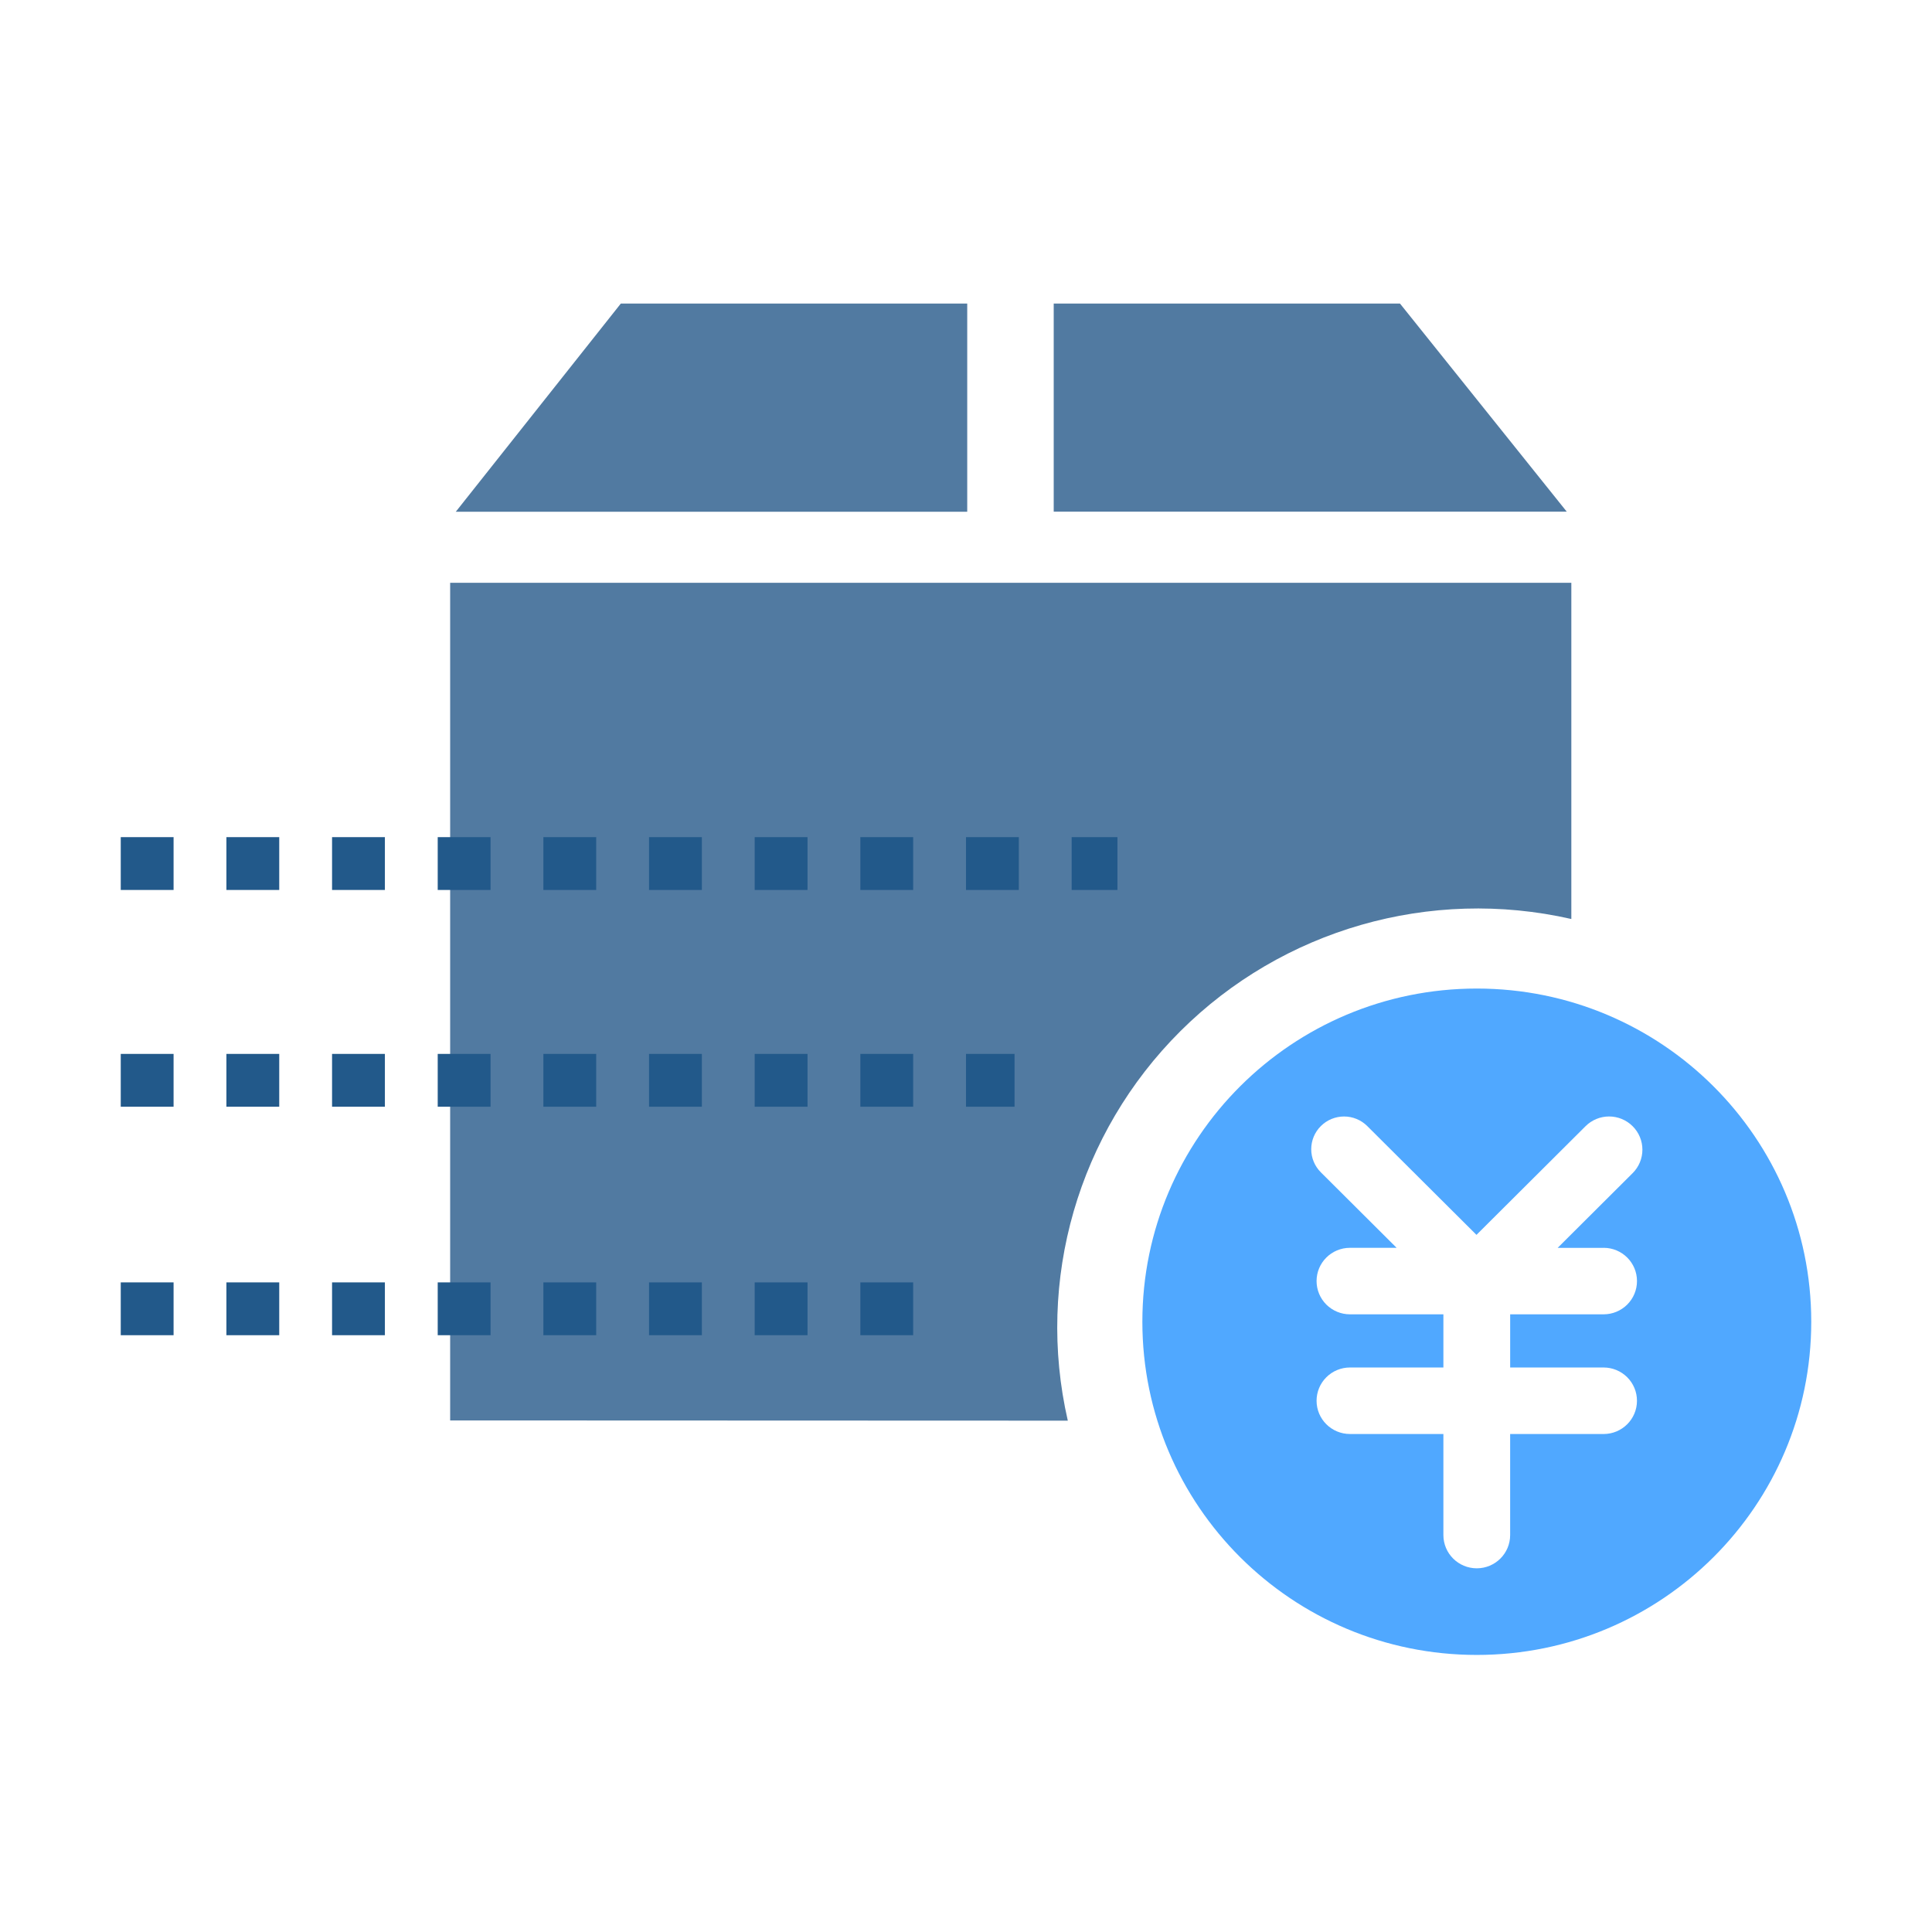
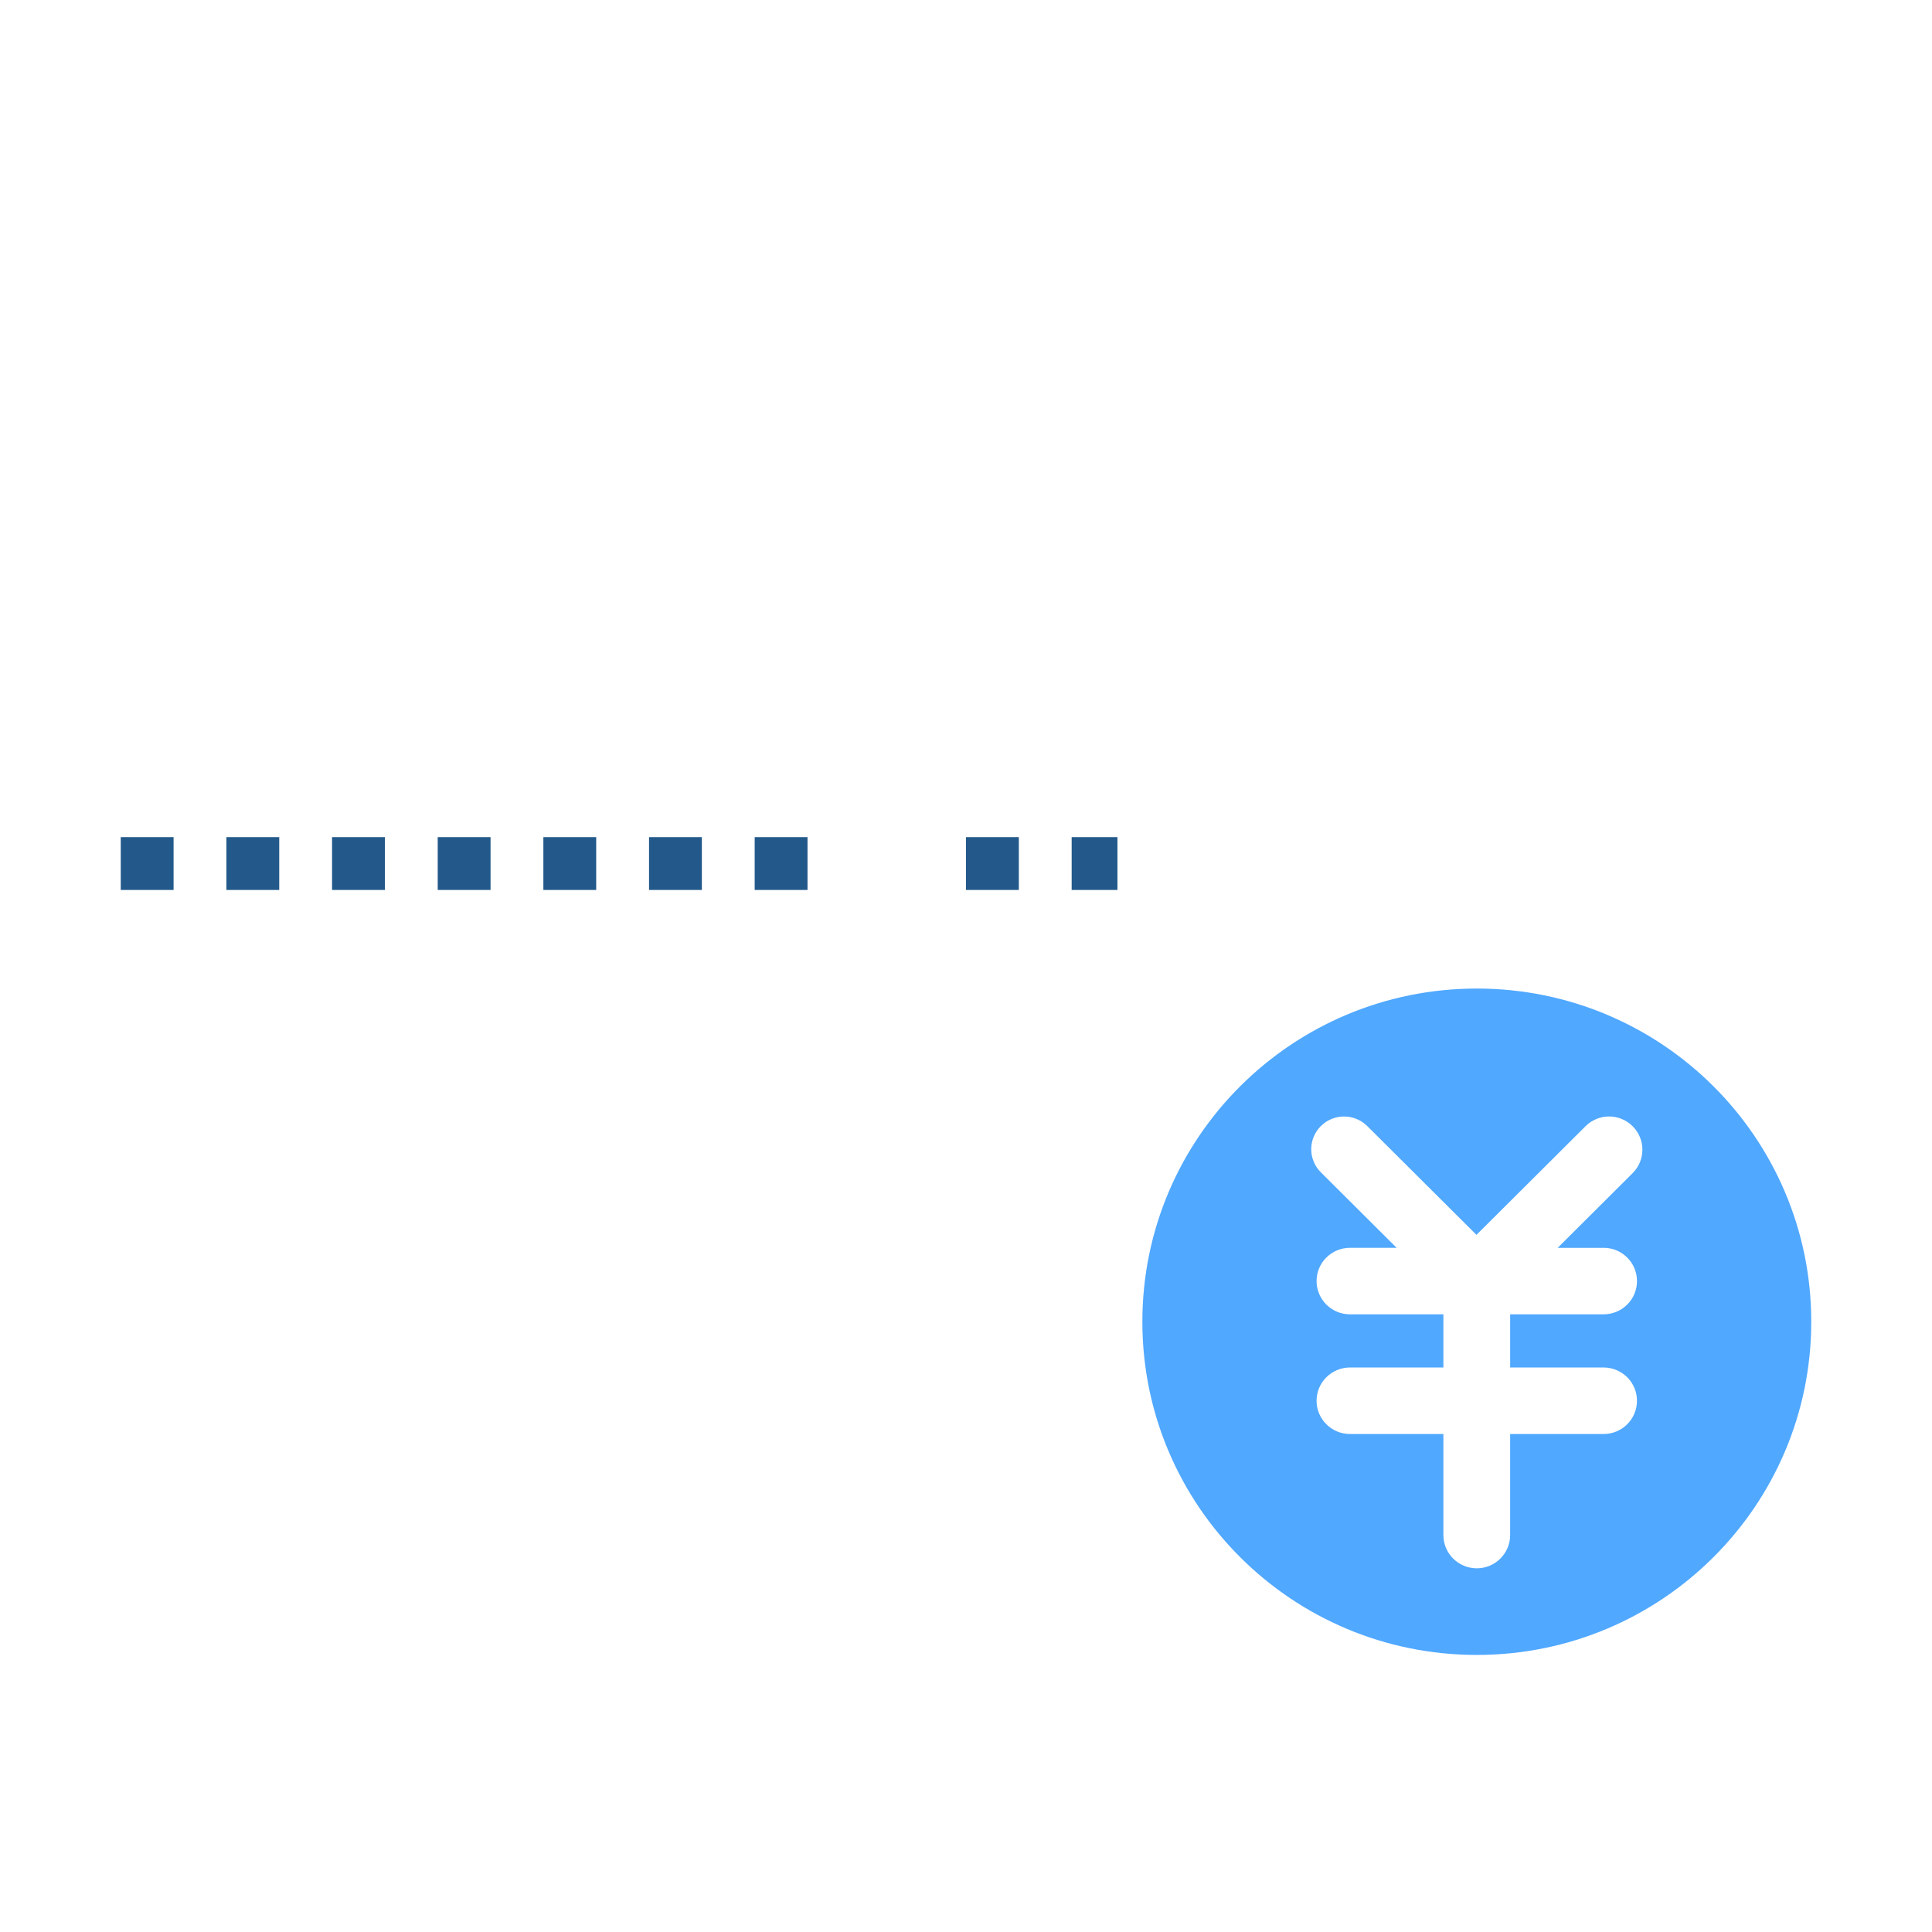
<svg xmlns="http://www.w3.org/2000/svg" id="_图层_1" data-name="图层 1" viewBox="0 0 1024 1024">
  <defs>
    <style>
      .cls-1 {
        fill: none;
      }

      .cls-2 {
        clip-path: url(#clippath);
      }

      .cls-3 {
        fill: #22598a;
      }

      .cls-4 {
        fill: #517aa1;
      }

      .cls-5 {
        fill: #50a8ff;
      }
    </style>
    <clipPath id="clippath">
-       <rect class="cls-1" x="238.7" y="160.42" width="721.3" height="716.74" />
-     </clipPath>
+       </clipPath>
  </defs>
  <g class="cls-2">
-     <path class="cls-4" d="M832.84,308.9v178.19c-74.74-17.01-153,5.44-207.21,59.45-54.21,54-76.75,131.98-59.67,206.44l-327.37-.12V308.9H832.84Zm-320.19-148.02v110.35H241.58l87.48-110.35h183.58Zm229.36,0l88.38,110.29h-271.9v-110.29h183.52Zm0,0" />
-   </g>
+     </g>
  <path class="cls-5" d="M782.74,523.95c-97.9,0-177.26,79.07-177.26,176.6s79.36,176.6,177.26,176.6,177.26-79.07,177.26-176.6-79.36-176.6-177.26-176.6Zm67.21,137.42c9.77,0,17.69,7.89,17.69,17.62,0,4.67-1.86,9.16-5.18,12.47-3.32,3.3-7.82,5.16-12.51,5.16h-49.53v28.18h49.53c4.69,0,9.19,1.86,12.51,5.17,3.32,3.31,5.18,7.8,5.17,12.47,0,9.73-7.92,17.62-17.69,17.62h-49.53v53.56c0,9.73-7.92,17.62-17.69,17.62s-17.69-7.89-17.69-17.62v-53.57h-49.53c-9.77,0-17.69-7.89-17.69-17.62,0-4.68,1.86-9.16,5.18-12.46,3.32-3.31,7.82-5.17,12.51-5.17h49.53v-28.18h-49.53c-4.69,0-9.19-1.86-12.51-5.16-3.32-3.31-5.18-7.79-5.18-12.47,0-9.73,7.92-17.62,17.69-17.62h24.74l-40.16-40.01c-3.27-3.25-5.1-7.66-5.1-12.26s1.83-9.01,5.1-12.26c3.26-3.25,7.69-5.08,12.3-5.08s9.04,1.83,12.3,5.08l57.88,57.66,57.8-57.58c3.31-3.31,7.8-5.17,12.49-5.17s9.18,1.86,12.49,5.17c3.31,3.29,5.17,7.76,5.17,12.43s-1.86,9.13-5.17,12.43l-39.74,39.6h24.36Z" />
-   <path class="cls-3" d="M592.27,471.7h-24.27v-28h24.27v28Zm-52.27,0h-28v-28h28v28Zm-56,0h-28v-28h28v28Zm-56,0h-28v-28h28v28Zm-56,0h-28v-28h28v28Zm-56,0h-28v-28h28v28Zm-56,0h-28v-28h28v28Zm-56,0h-28v-28h28v28Zm-56,0h-28v-28h28v28Zm-56,0h-28v-28h28v28Z" />
-   <path class="cls-3" d="M537.73,586.59h-25.73v-28h25.73v28Zm-53.73,0h-28v-28h28v28Zm-56,0h-28v-28h28v28Zm-56,0h-28v-28h28v28Zm-56,0h-28v-28h28v28Zm-56,0h-28v-28h28v28Zm-56,0h-28v-28h28v28Zm-56,0h-28v-28h28v28Zm-56,0h-28v-28h28v28Z" />
-   <path class="cls-3" d="M484,707.69h-28v-28h28v28Zm-56,0h-28v-28h28v28Zm-56,0h-28v-28h28v28Zm-56,0h-28v-28h28v28Zm-56,0h-28v-28h28v28Zm-56,0h-28v-28h28v28Zm-56,0h-28v-28h28v28Zm-56,0h-28v-28h28v28Z" />
+   <path class="cls-3" d="M592.27,471.7h-24.27v-28h24.27v28Zm-52.27,0h-28v-28h28v28Zm-56,0h-28h28v28Zm-56,0h-28v-28h28v28Zm-56,0h-28v-28h28v28Zm-56,0h-28v-28h28v28Zm-56,0h-28v-28h28v28Zm-56,0h-28v-28h28v28Zm-56,0h-28v-28h28v28Zm-56,0h-28v-28h28v28Z" />
</svg>